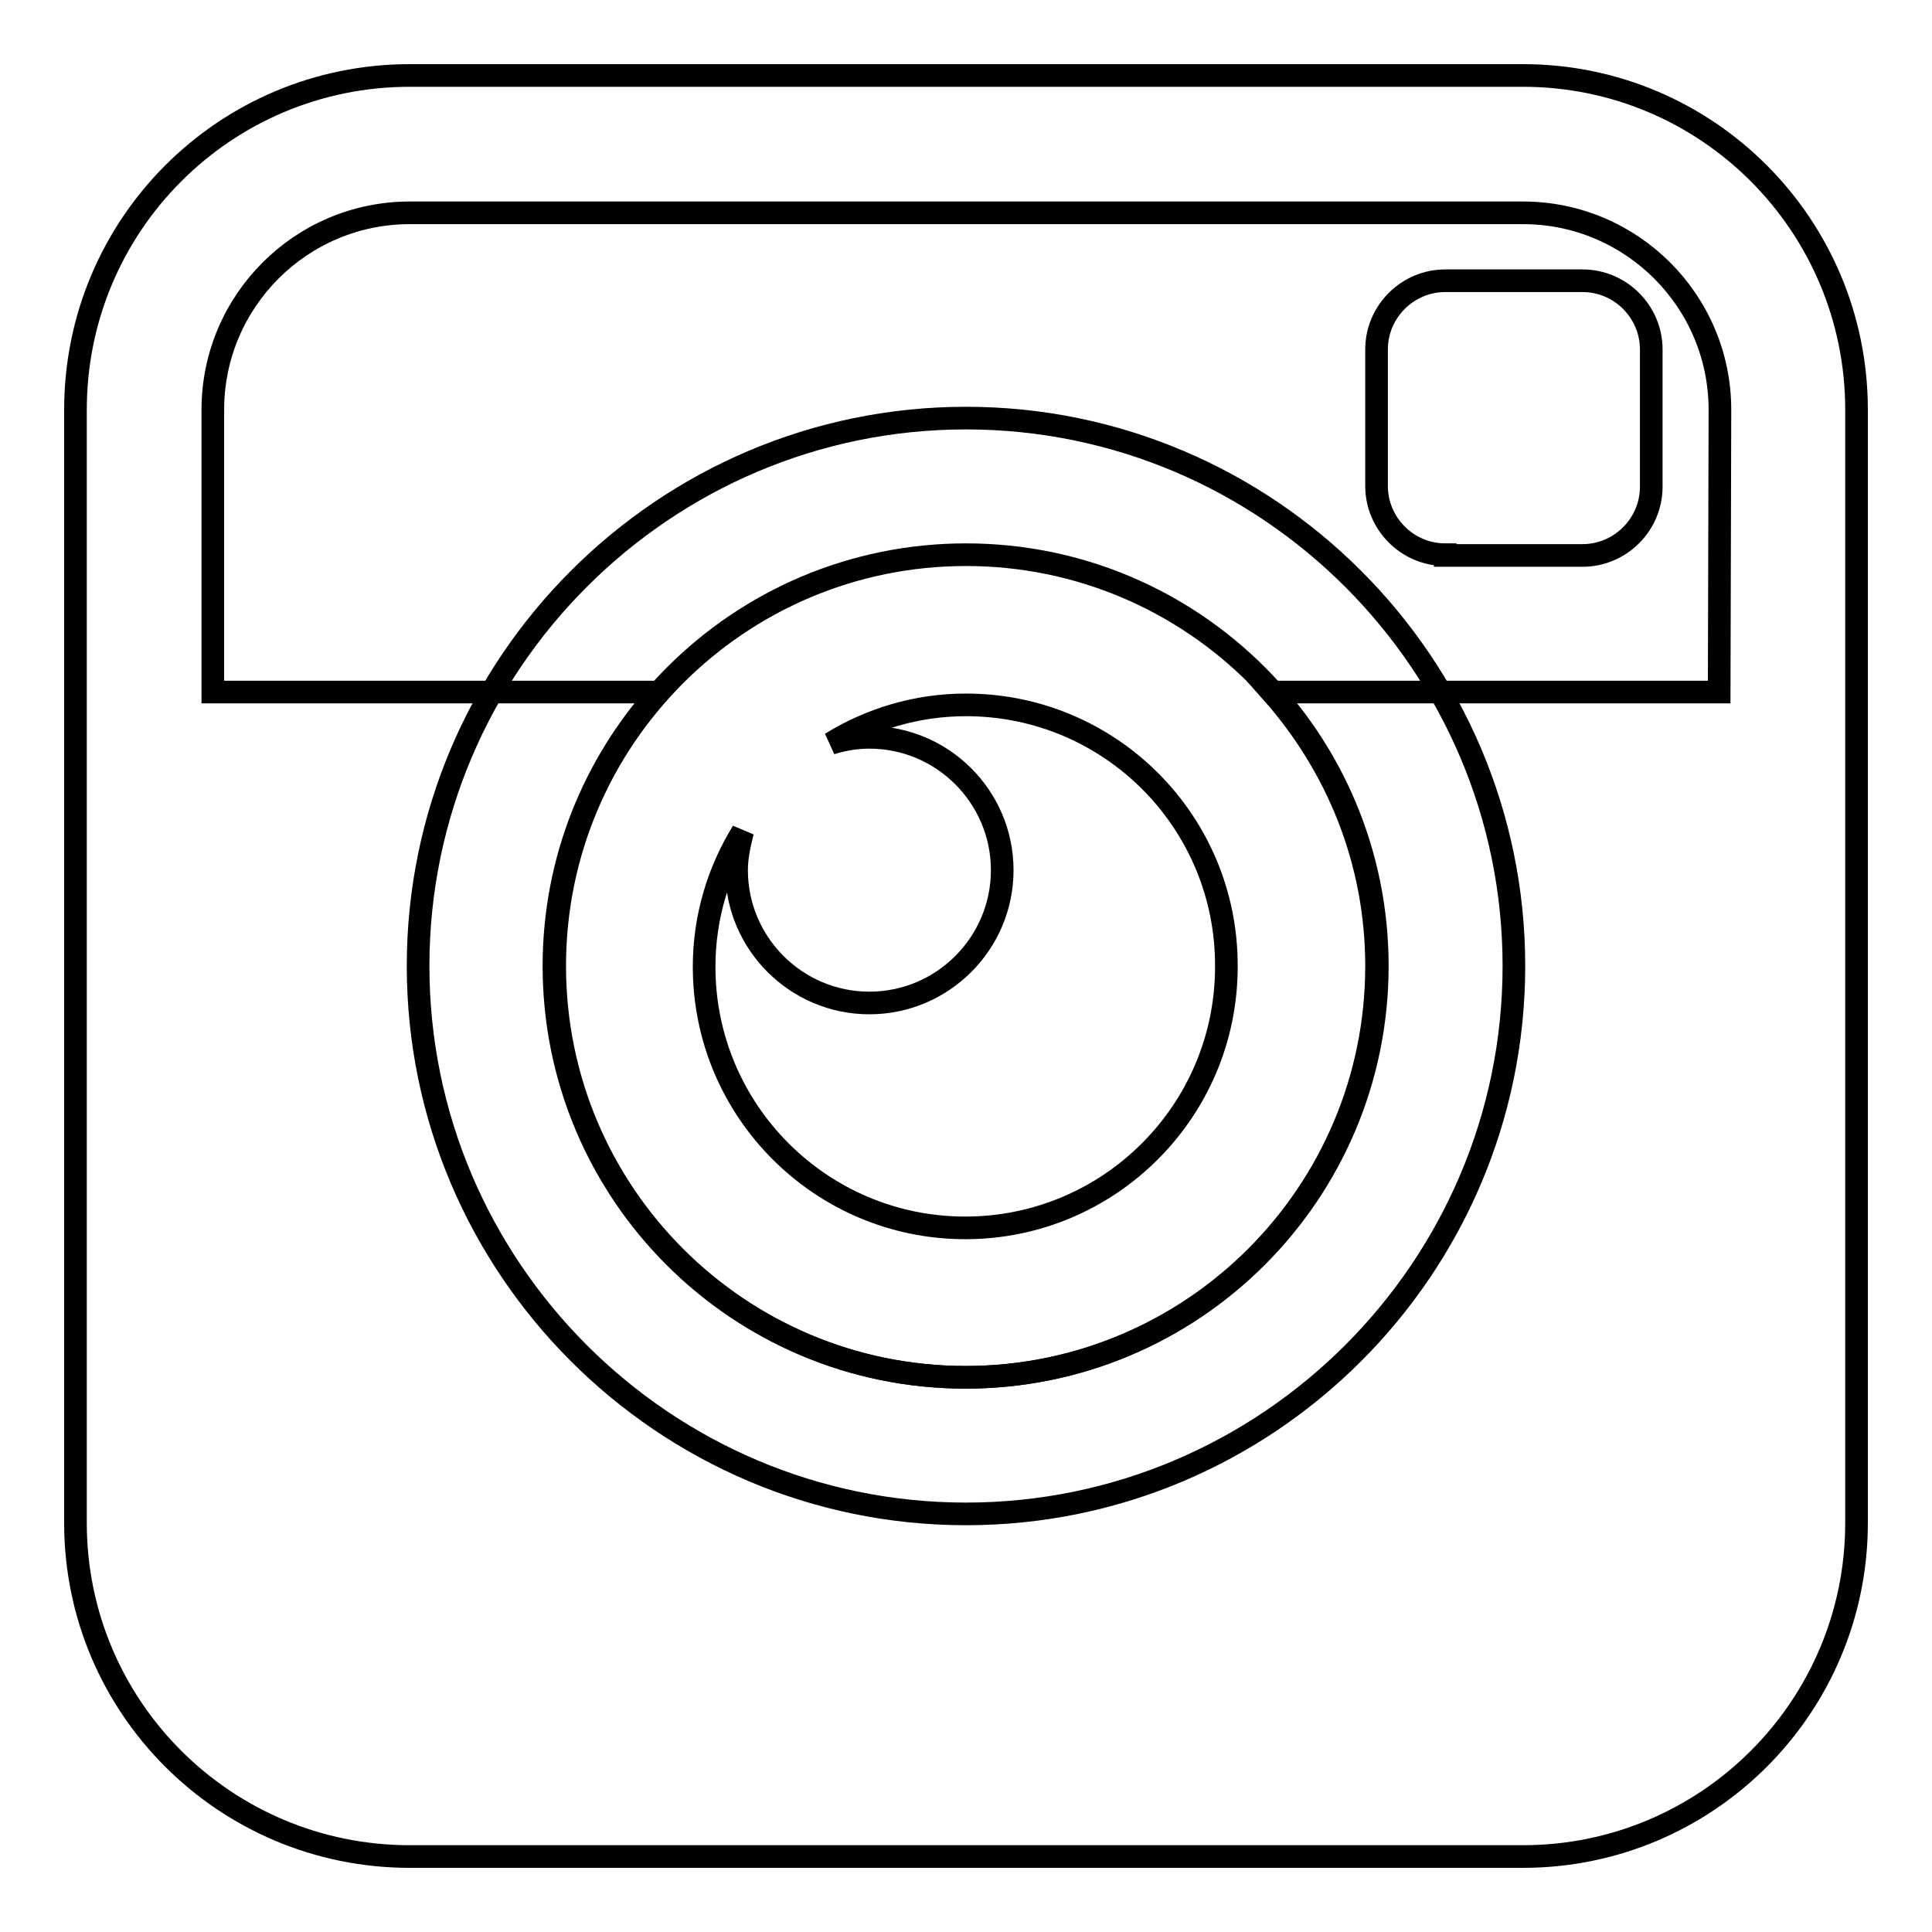
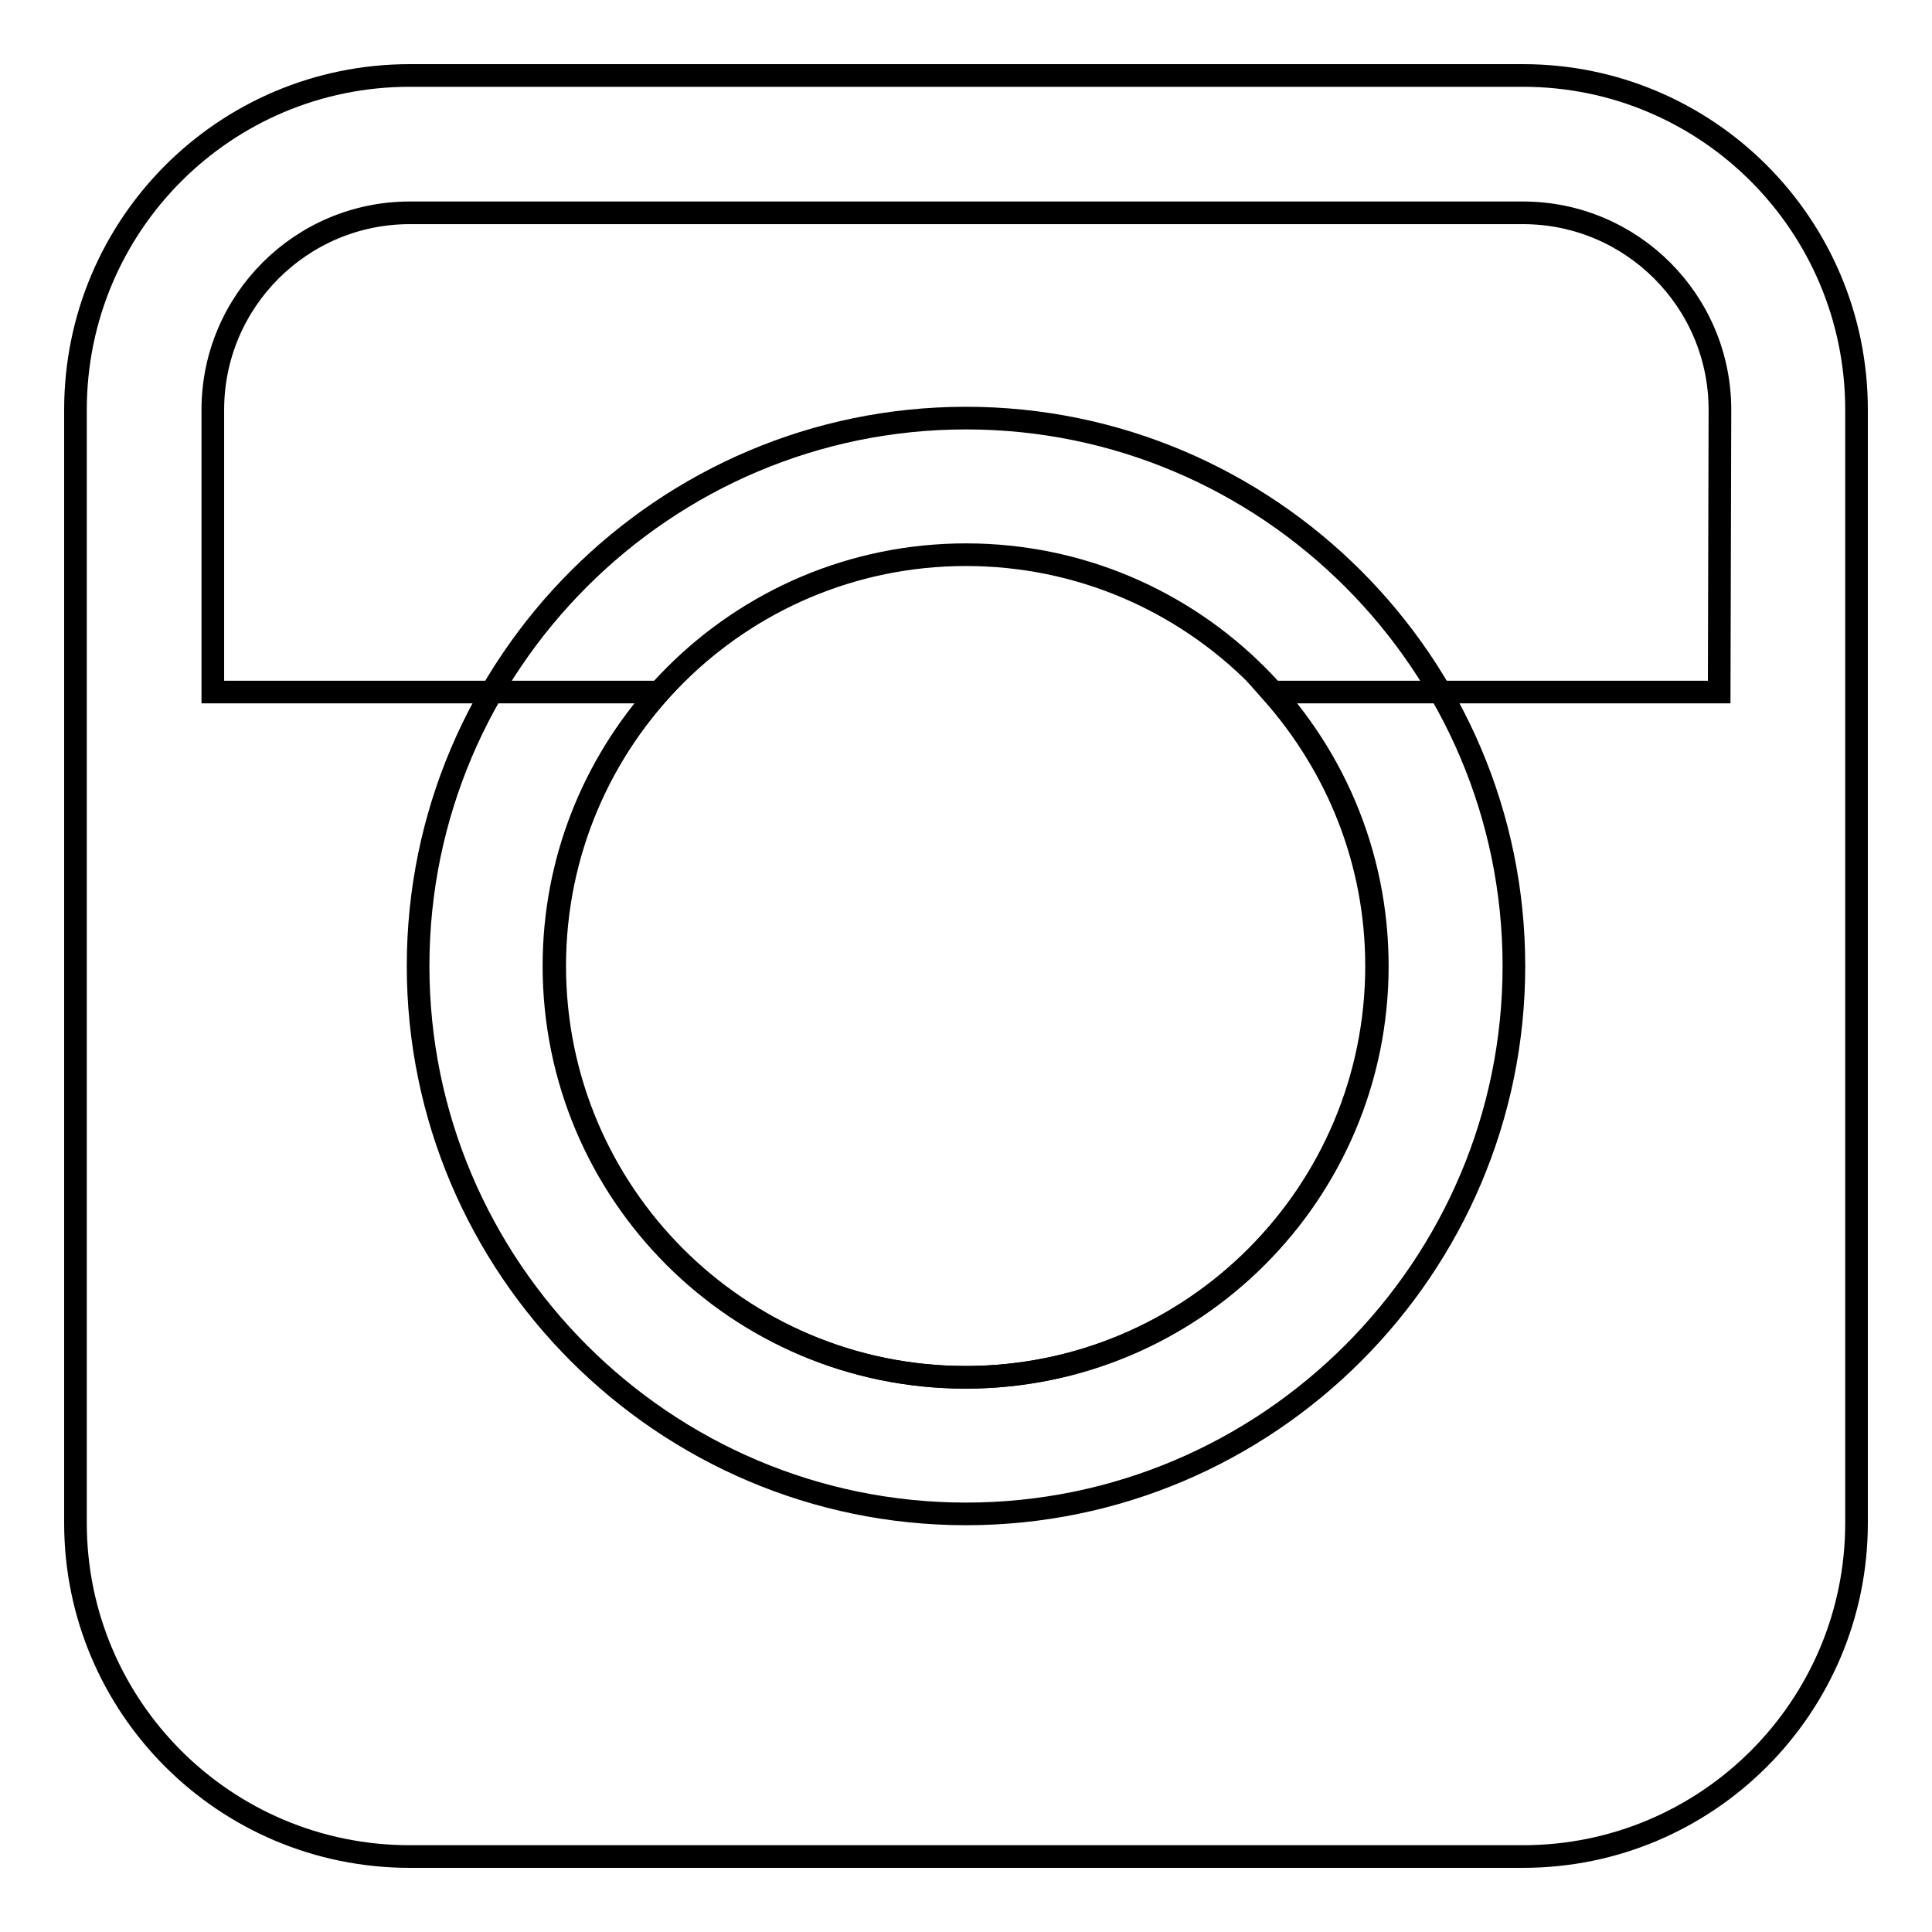
<svg xmlns="http://www.w3.org/2000/svg" version="1.1" x="0px" y="0px" viewBox="0 0 256 256" enable-background="new 0 0 256 256" xml:space="preserve">
  <g>
    <g>
      <g>
-         <path stroke-width="3" fill-opacity="0" stroke="#000000" d="M191.5,73.5c-5,0-9.1-4.1-9.1-9.1V46.3c0-5,4.1-9.1,9.1-9.1h18.2c5,0,9.1,4.1,9.1,9.1v18.2c0,5-4.1,9.1-9.1,9.1H191.5z" />
-         <path stroke-width="3" fill-opacity="0" stroke="#000000" d="M128,93.4c-6.6,0-12.7,1.9-17.9,5.1c1.6-0.5,3.3-0.8,5.1-0.8c9.7,0,17.6,7.9,17.6,17.6c0,9.7-7.9,17.6-17.6,17.6c-9.7,0-17.6-7.9-17.6-17.6c0-1.8,0.4-3.5,0.8-5.1c-3.2,5.2-5.1,11.3-5.1,17.9c0,19.1,15.5,34.6,34.6,34.6c19.1,0,34.6-15.5,34.6-34.6C162.6,108.9,147.1,93.4,128,93.4z" />
        <g>
          <path stroke-width="3" fill-opacity="0" stroke="#000000" d="M128,73.5c30.1,0,54.5,24.4,54.5,54.5c0,30.1-24.4,54.5-54.5,54.5S73.5,158.1,73.5,128C73.5,97.9,97.9,73.5,128,73.5 M128,55.4C88,55.4,55.4,88,55.4,128c0,40,32.6,72.6,72.6,72.6c40,0,72.6-32.6,72.6-72.6C200.6,88,168,55.4,128,55.4L128,55.4z" />
        </g>
        <path stroke-width="3" fill-opacity="0" stroke="#000000" d="M201.8,10H54.3C29.8,10,10,29.8,10,54.3v147.5c0,24.4,19.8,44.2,44.3,44.2h147.5c24.4,0,44.2-19.8,44.2-44.2V54.3C246,29.8,226.2,10,201.8,10z M227.8,91.7h-59.3c8.6,9.7,13.9,22.3,13.9,36.3c0,30.1-24.4,54.5-54.5,54.5c-30.1,0-54.5-24.4-54.5-54.5c0-14,5.3-26.7,13.9-36.3H28.2V54.3c0-14.4,11.7-26.1,26.1-26.1h147.5c14.4,0,26.1,11.7,26.1,26.1L227.8,91.7L227.8,91.7z" />
      </g>
      <g />
      <g />
      <g />
      <g />
      <g />
      <g />
      <g />
      <g />
      <g />
      <g />
      <g />
      <g />
      <g />
      <g />
      <g />
    </g>
  </g>
</svg>